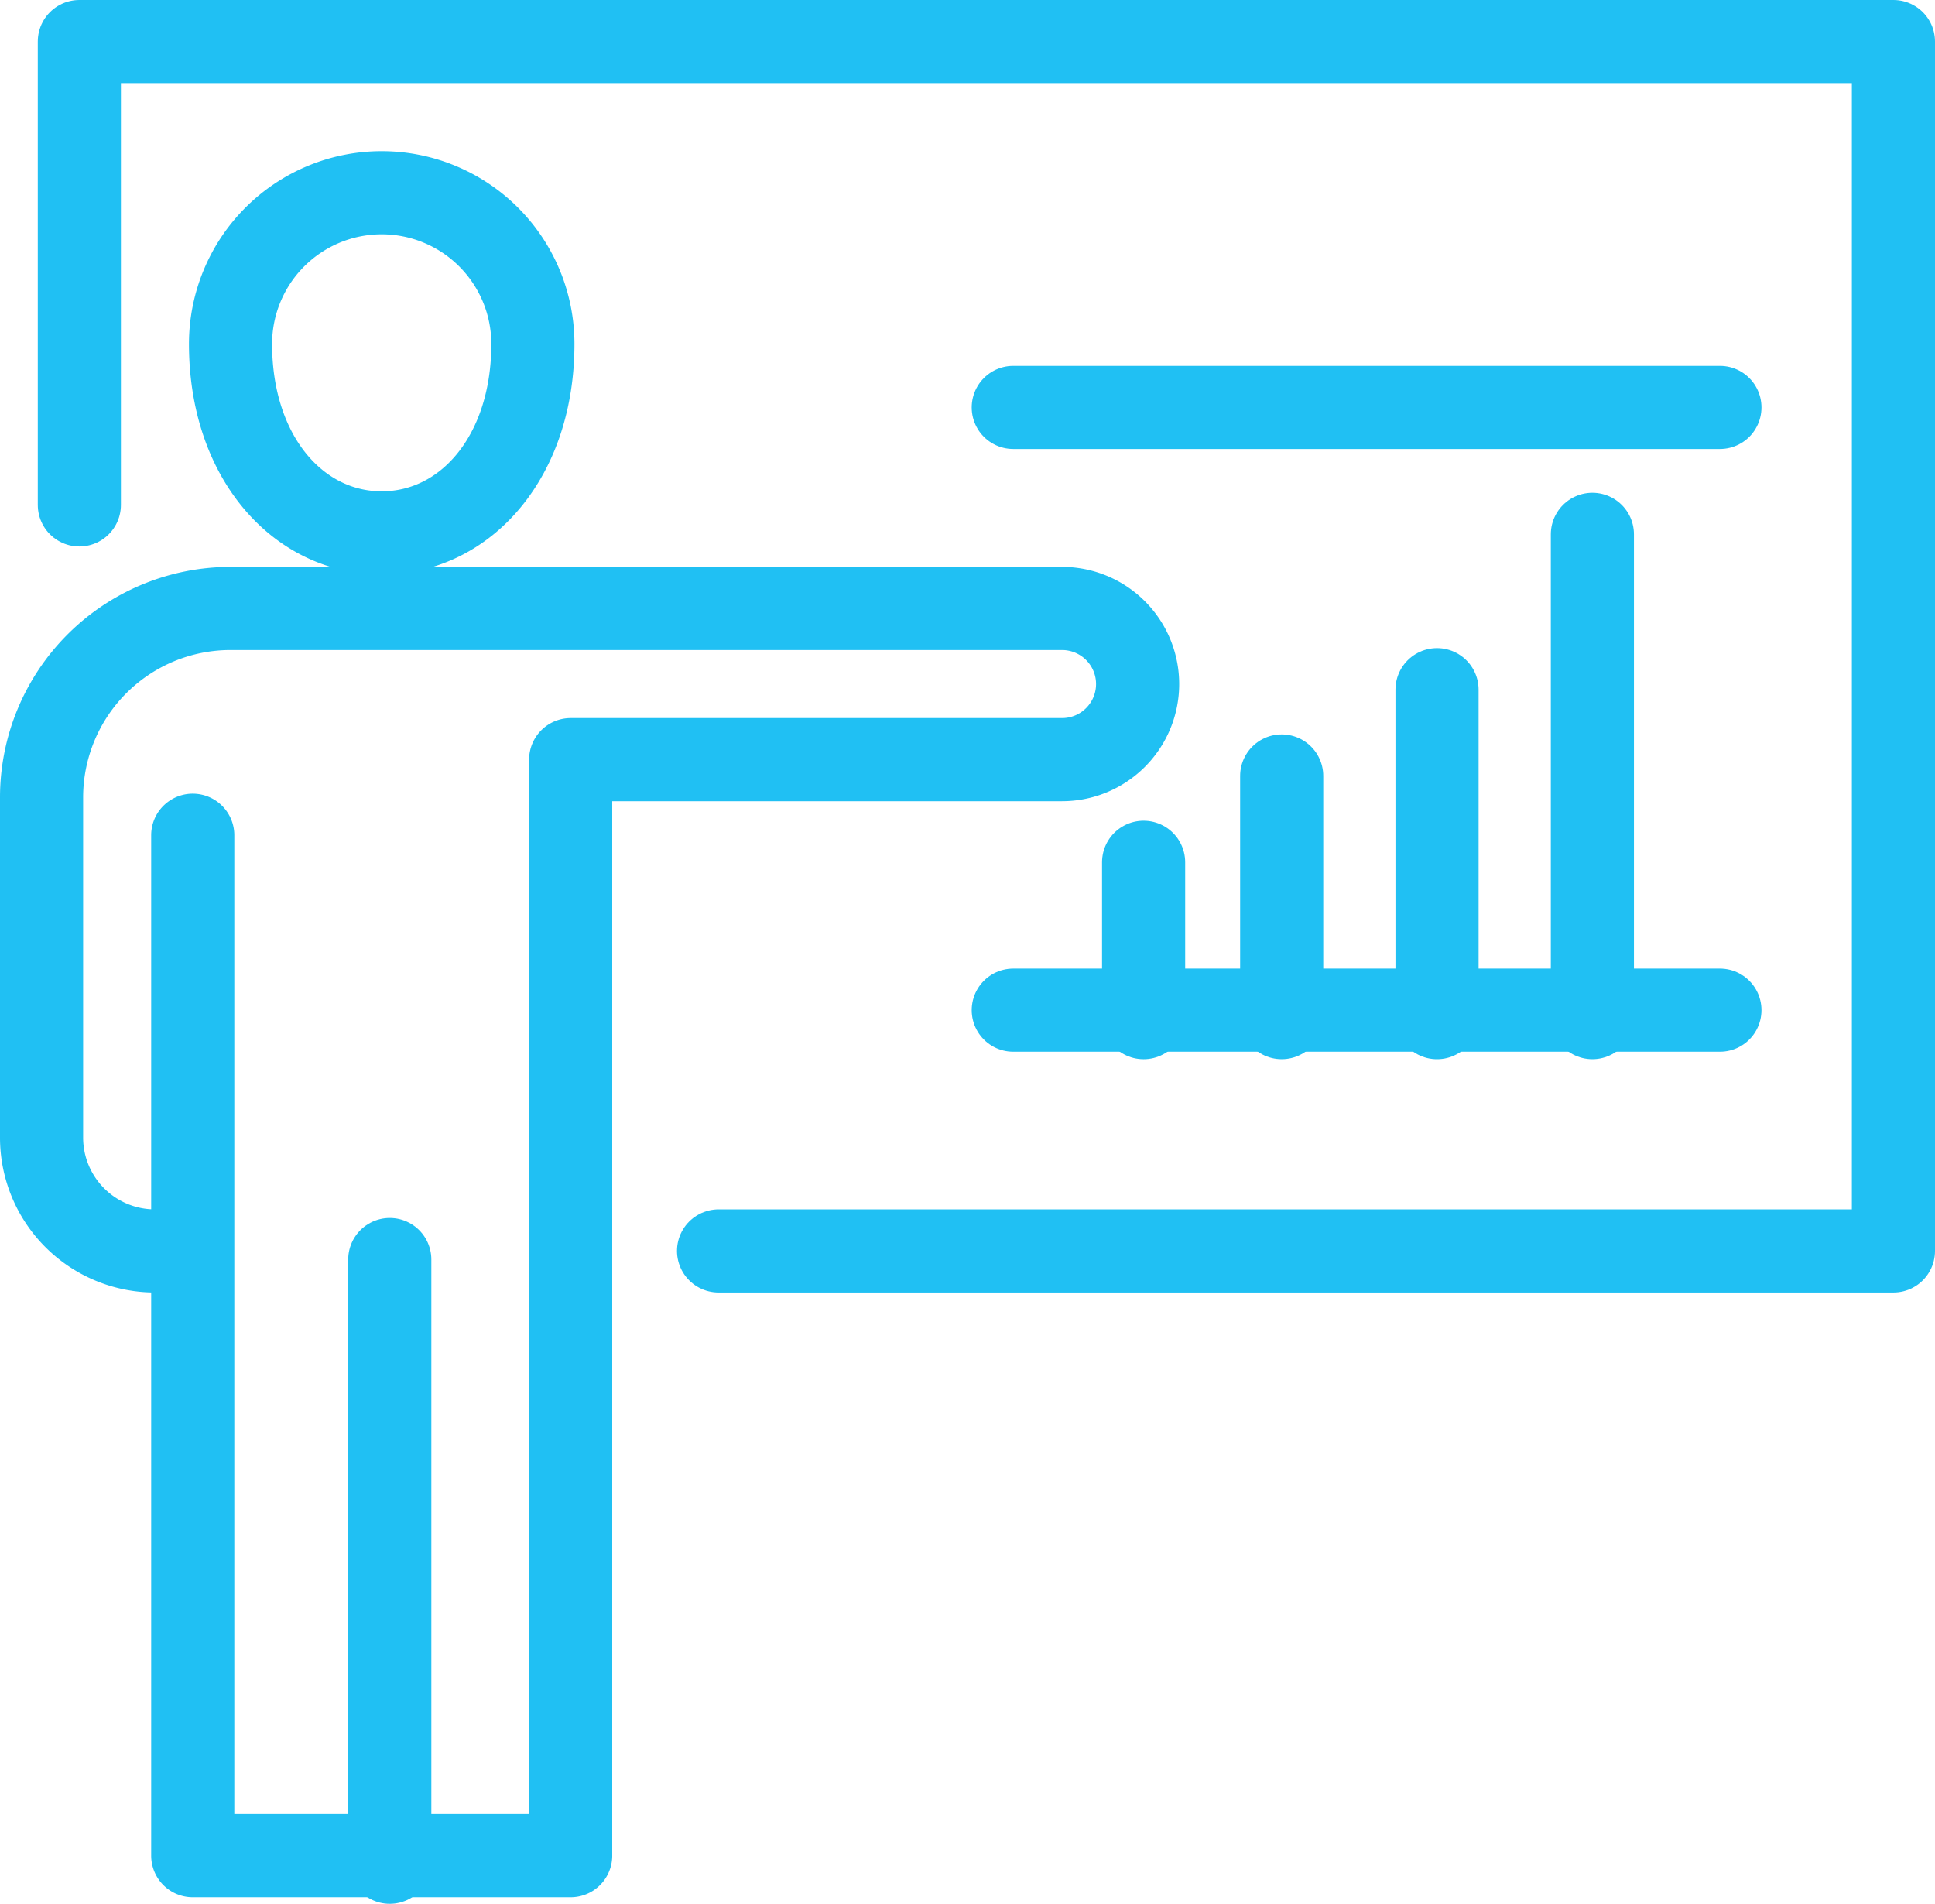
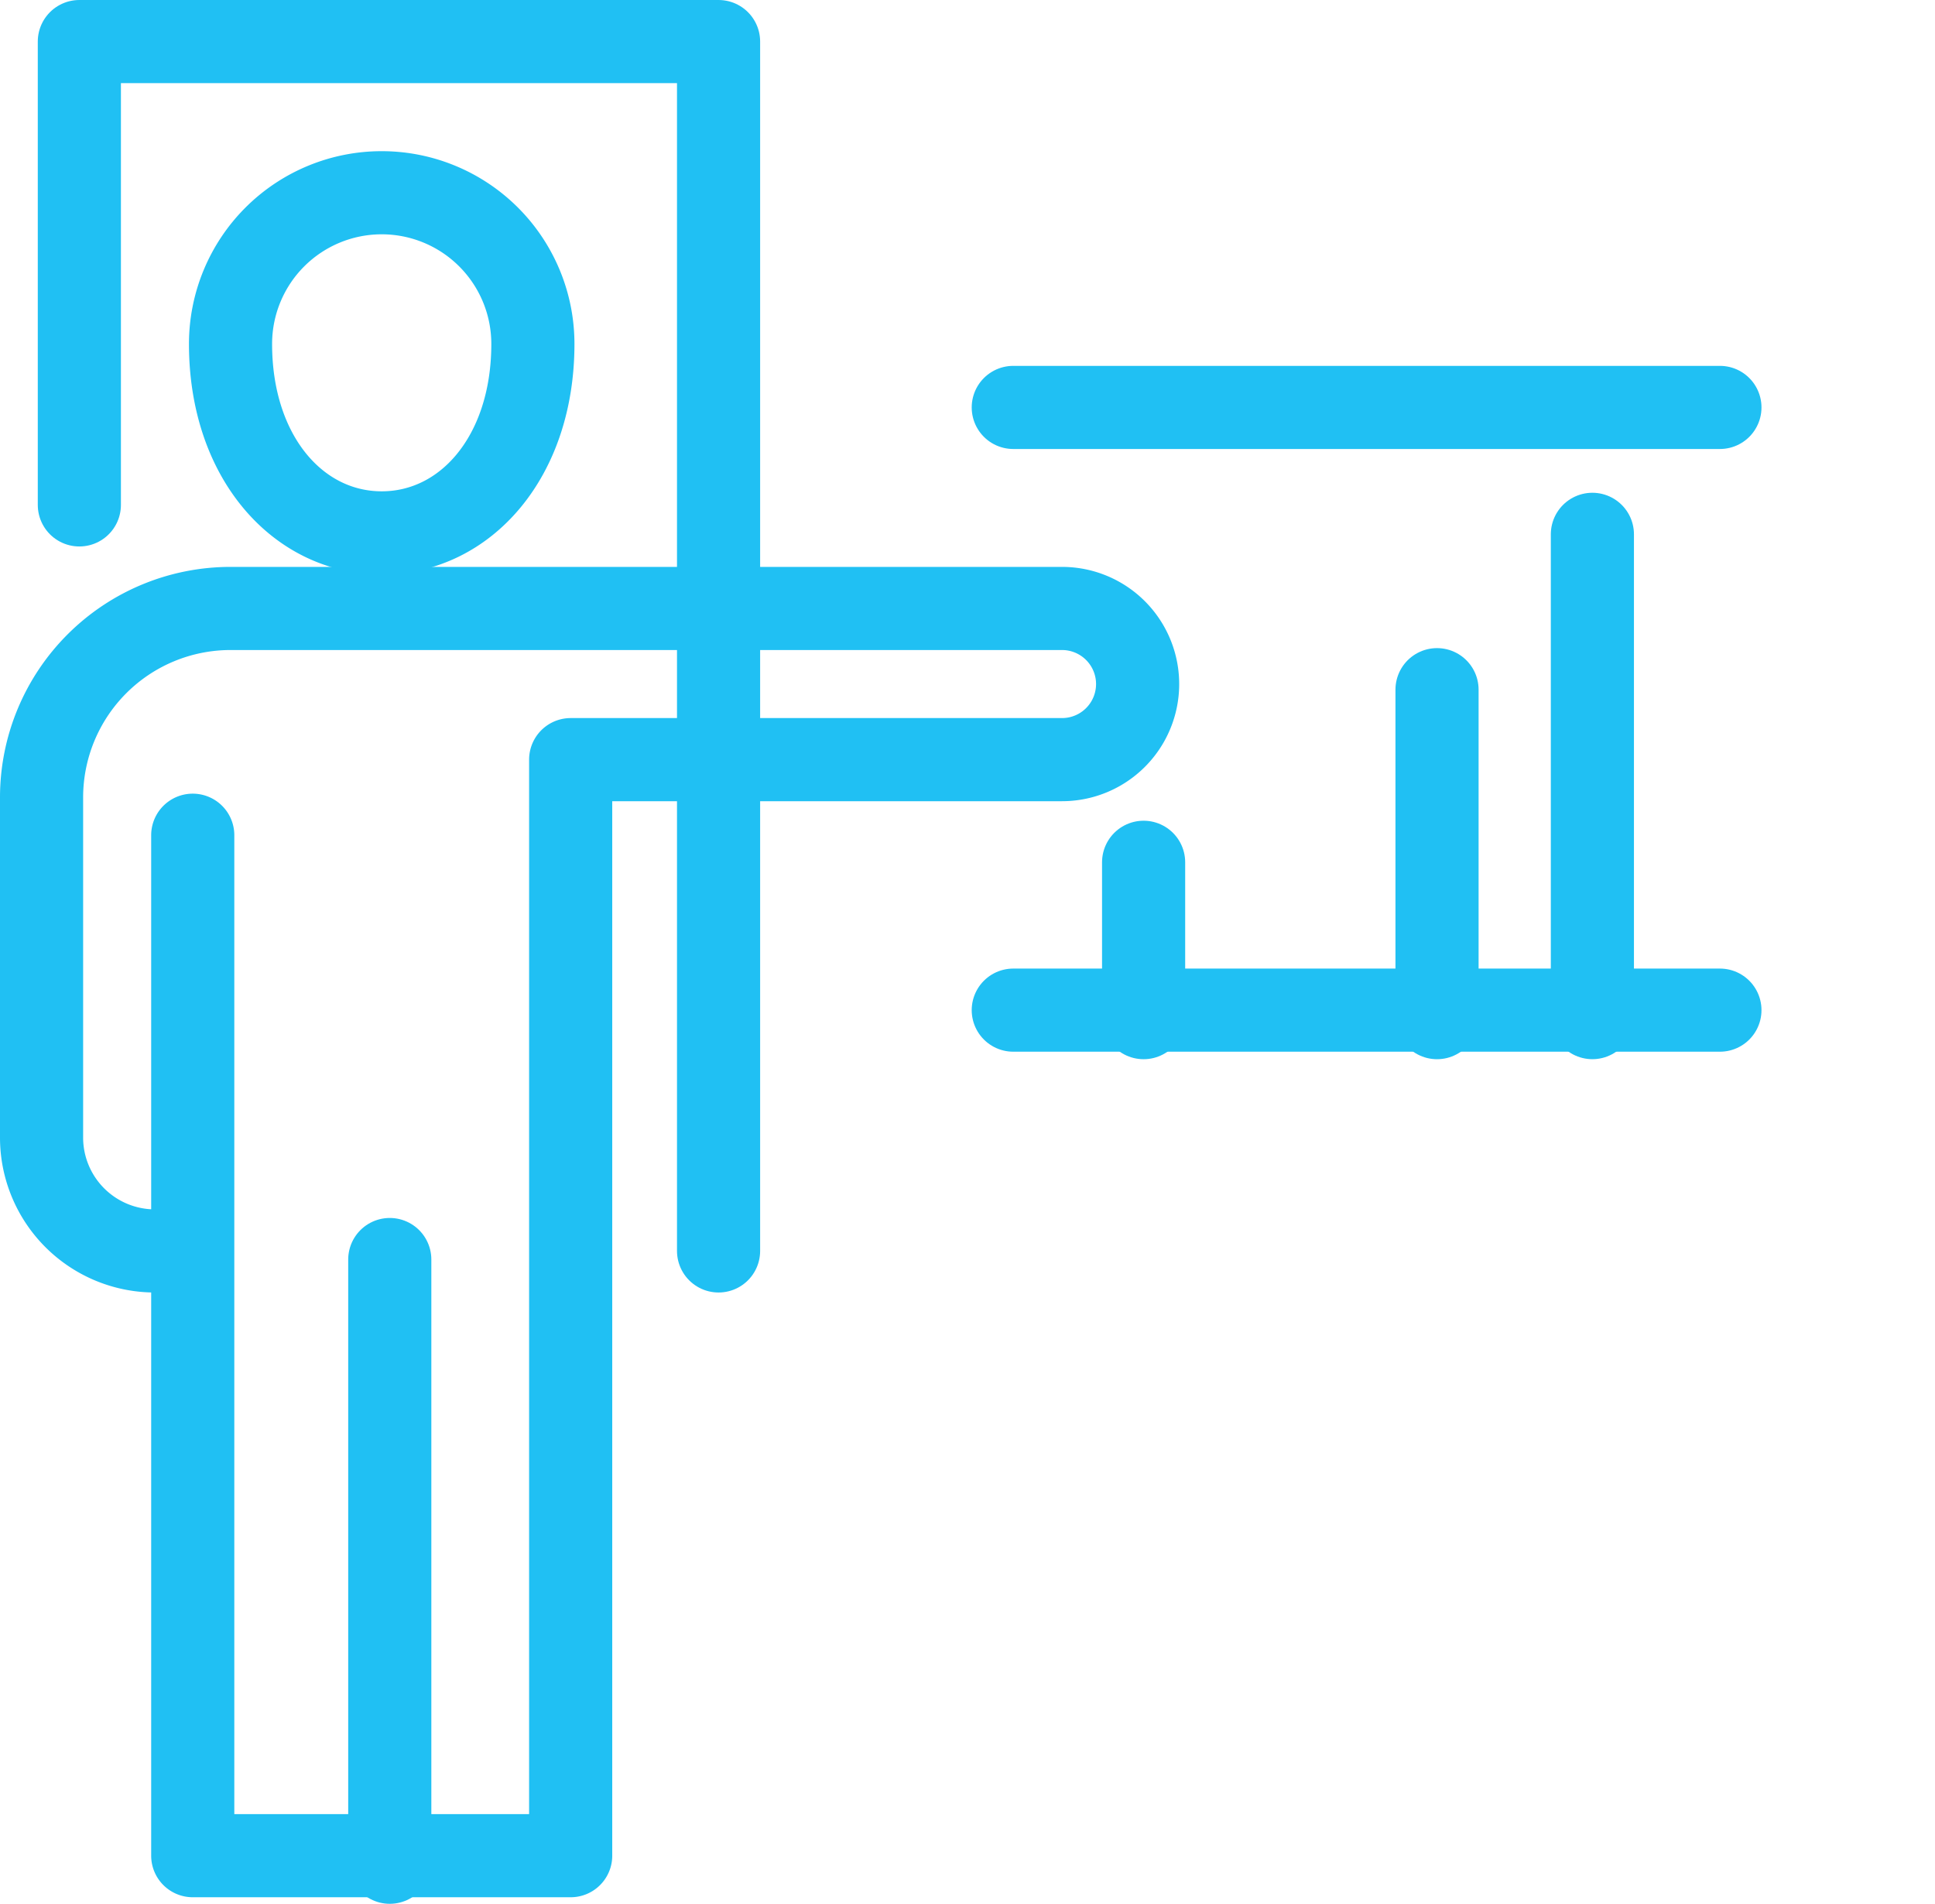
<svg xmlns="http://www.w3.org/2000/svg" width="93.103" height="91.604" viewBox="0 0 93.103 91.604">
  <defs>
    <style>.a,.b,.c{fill:none;stroke:#20c0f3;stroke-linecap:round;stroke-width:4px;}.a{stroke-linejoin:round;}.c{stroke-miterlimit:10;}</style>
  </defs>
  <g transform="translate(-198 -255)">
-     <path class="a" d="M231.756,315.19h56.529V257H201v22.294" transform="translate(0.818 0)" />
+     <path class="a" d="M231.756,315.19V257H201v22.294" transform="translate(0.818 0)" />
    <path class="b" d="M0,9.475V2" transform="translate(253.025 294.49)" />
-     <path class="b" d="M0,13.627V2" transform="translate(259.669 290.337)" />
    <path class="b" d="M0,16.78V1" transform="translate(267.143 287.185)" />
    <path class="b" d="M0,24.254V1" transform="translate(274.618 279.71)" />
    <line class="c" x2="34" transform="translate(246.754 303.604)" />
    <line class="c" x2="34" transform="translate(246.754 274.604)" />
    <path class="a" d="M207.274,282.911v49.1h18.184V279.274H249.1a3.637,3.637,0,1,0,0-7.274H209.092A9.093,9.093,0,0,0,200,281.092v16.366a5.455,5.455,0,0,0,5.455,5.455h1.818" transform="translate(0 12.277)" />
    <line class="c" y1="29" transform="translate(216.754 315.604)" />
    <path class="a" d="M219.548,268.274c0,5.455-3.257,9.092-7.274,9.092S205,273.729,205,268.274a7.274,7.274,0,0,1,14.548,0Z" transform="translate(4.092 3.274)" />
  </g>
</svg>